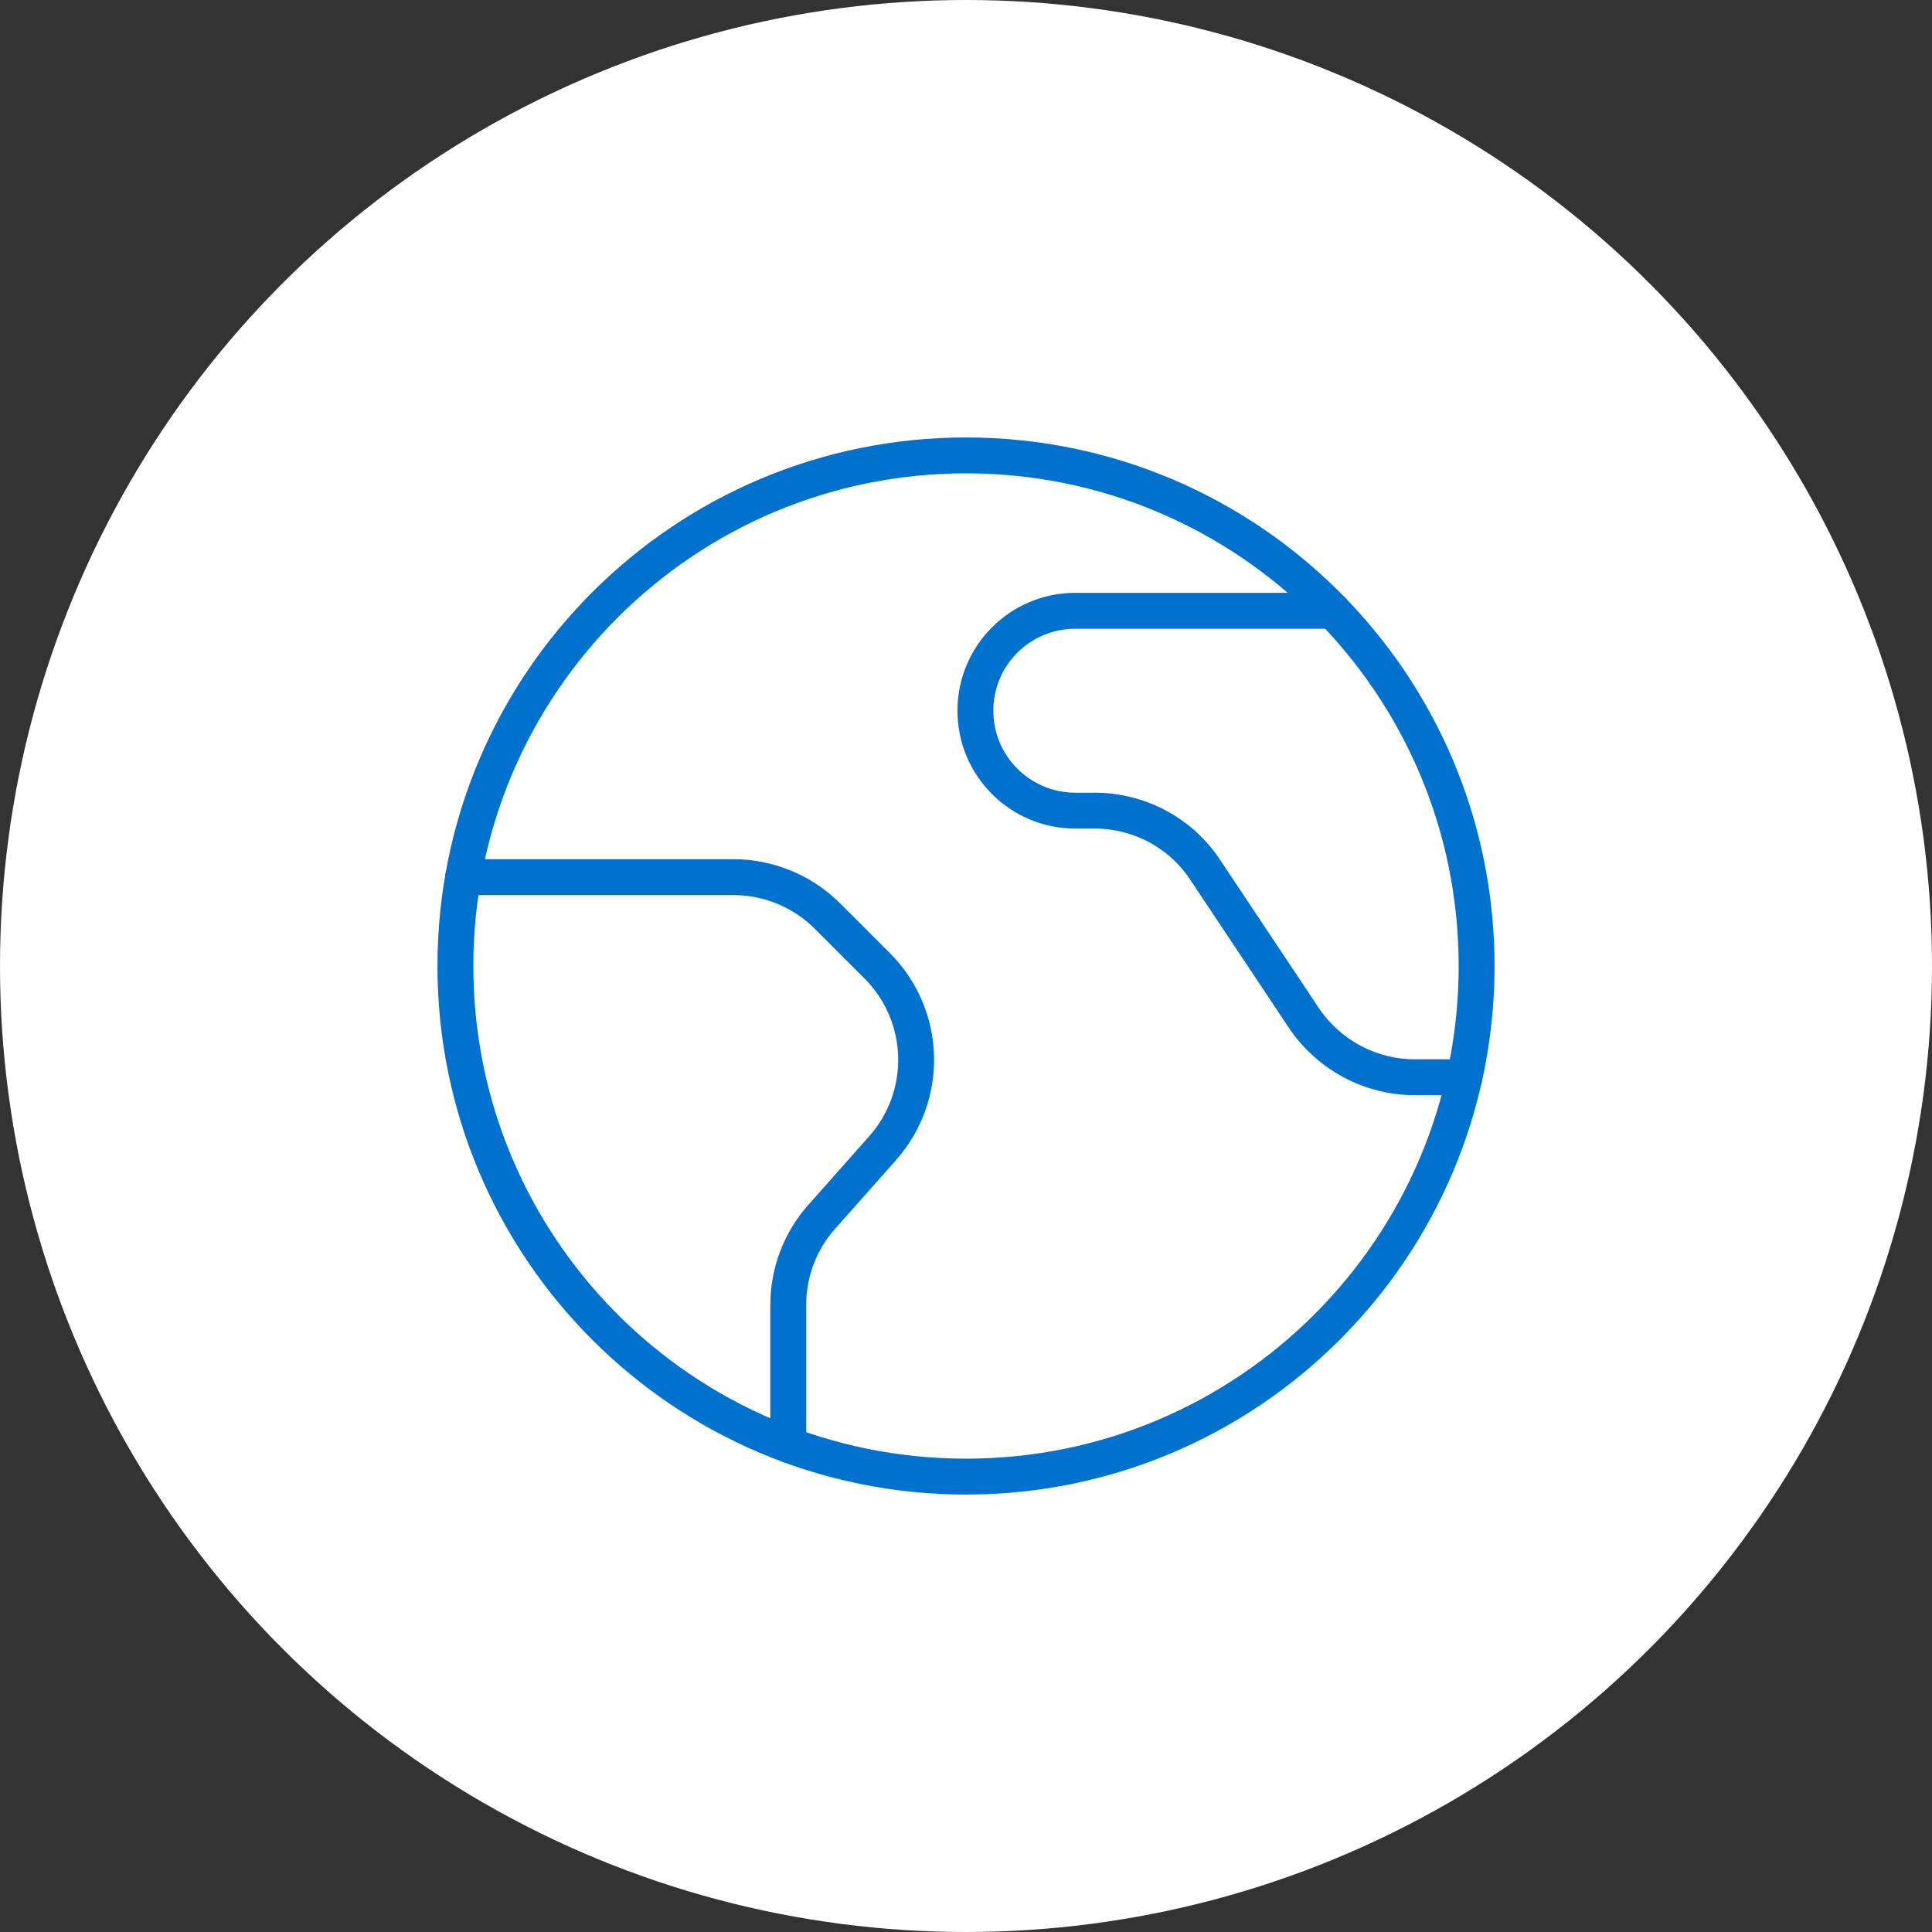
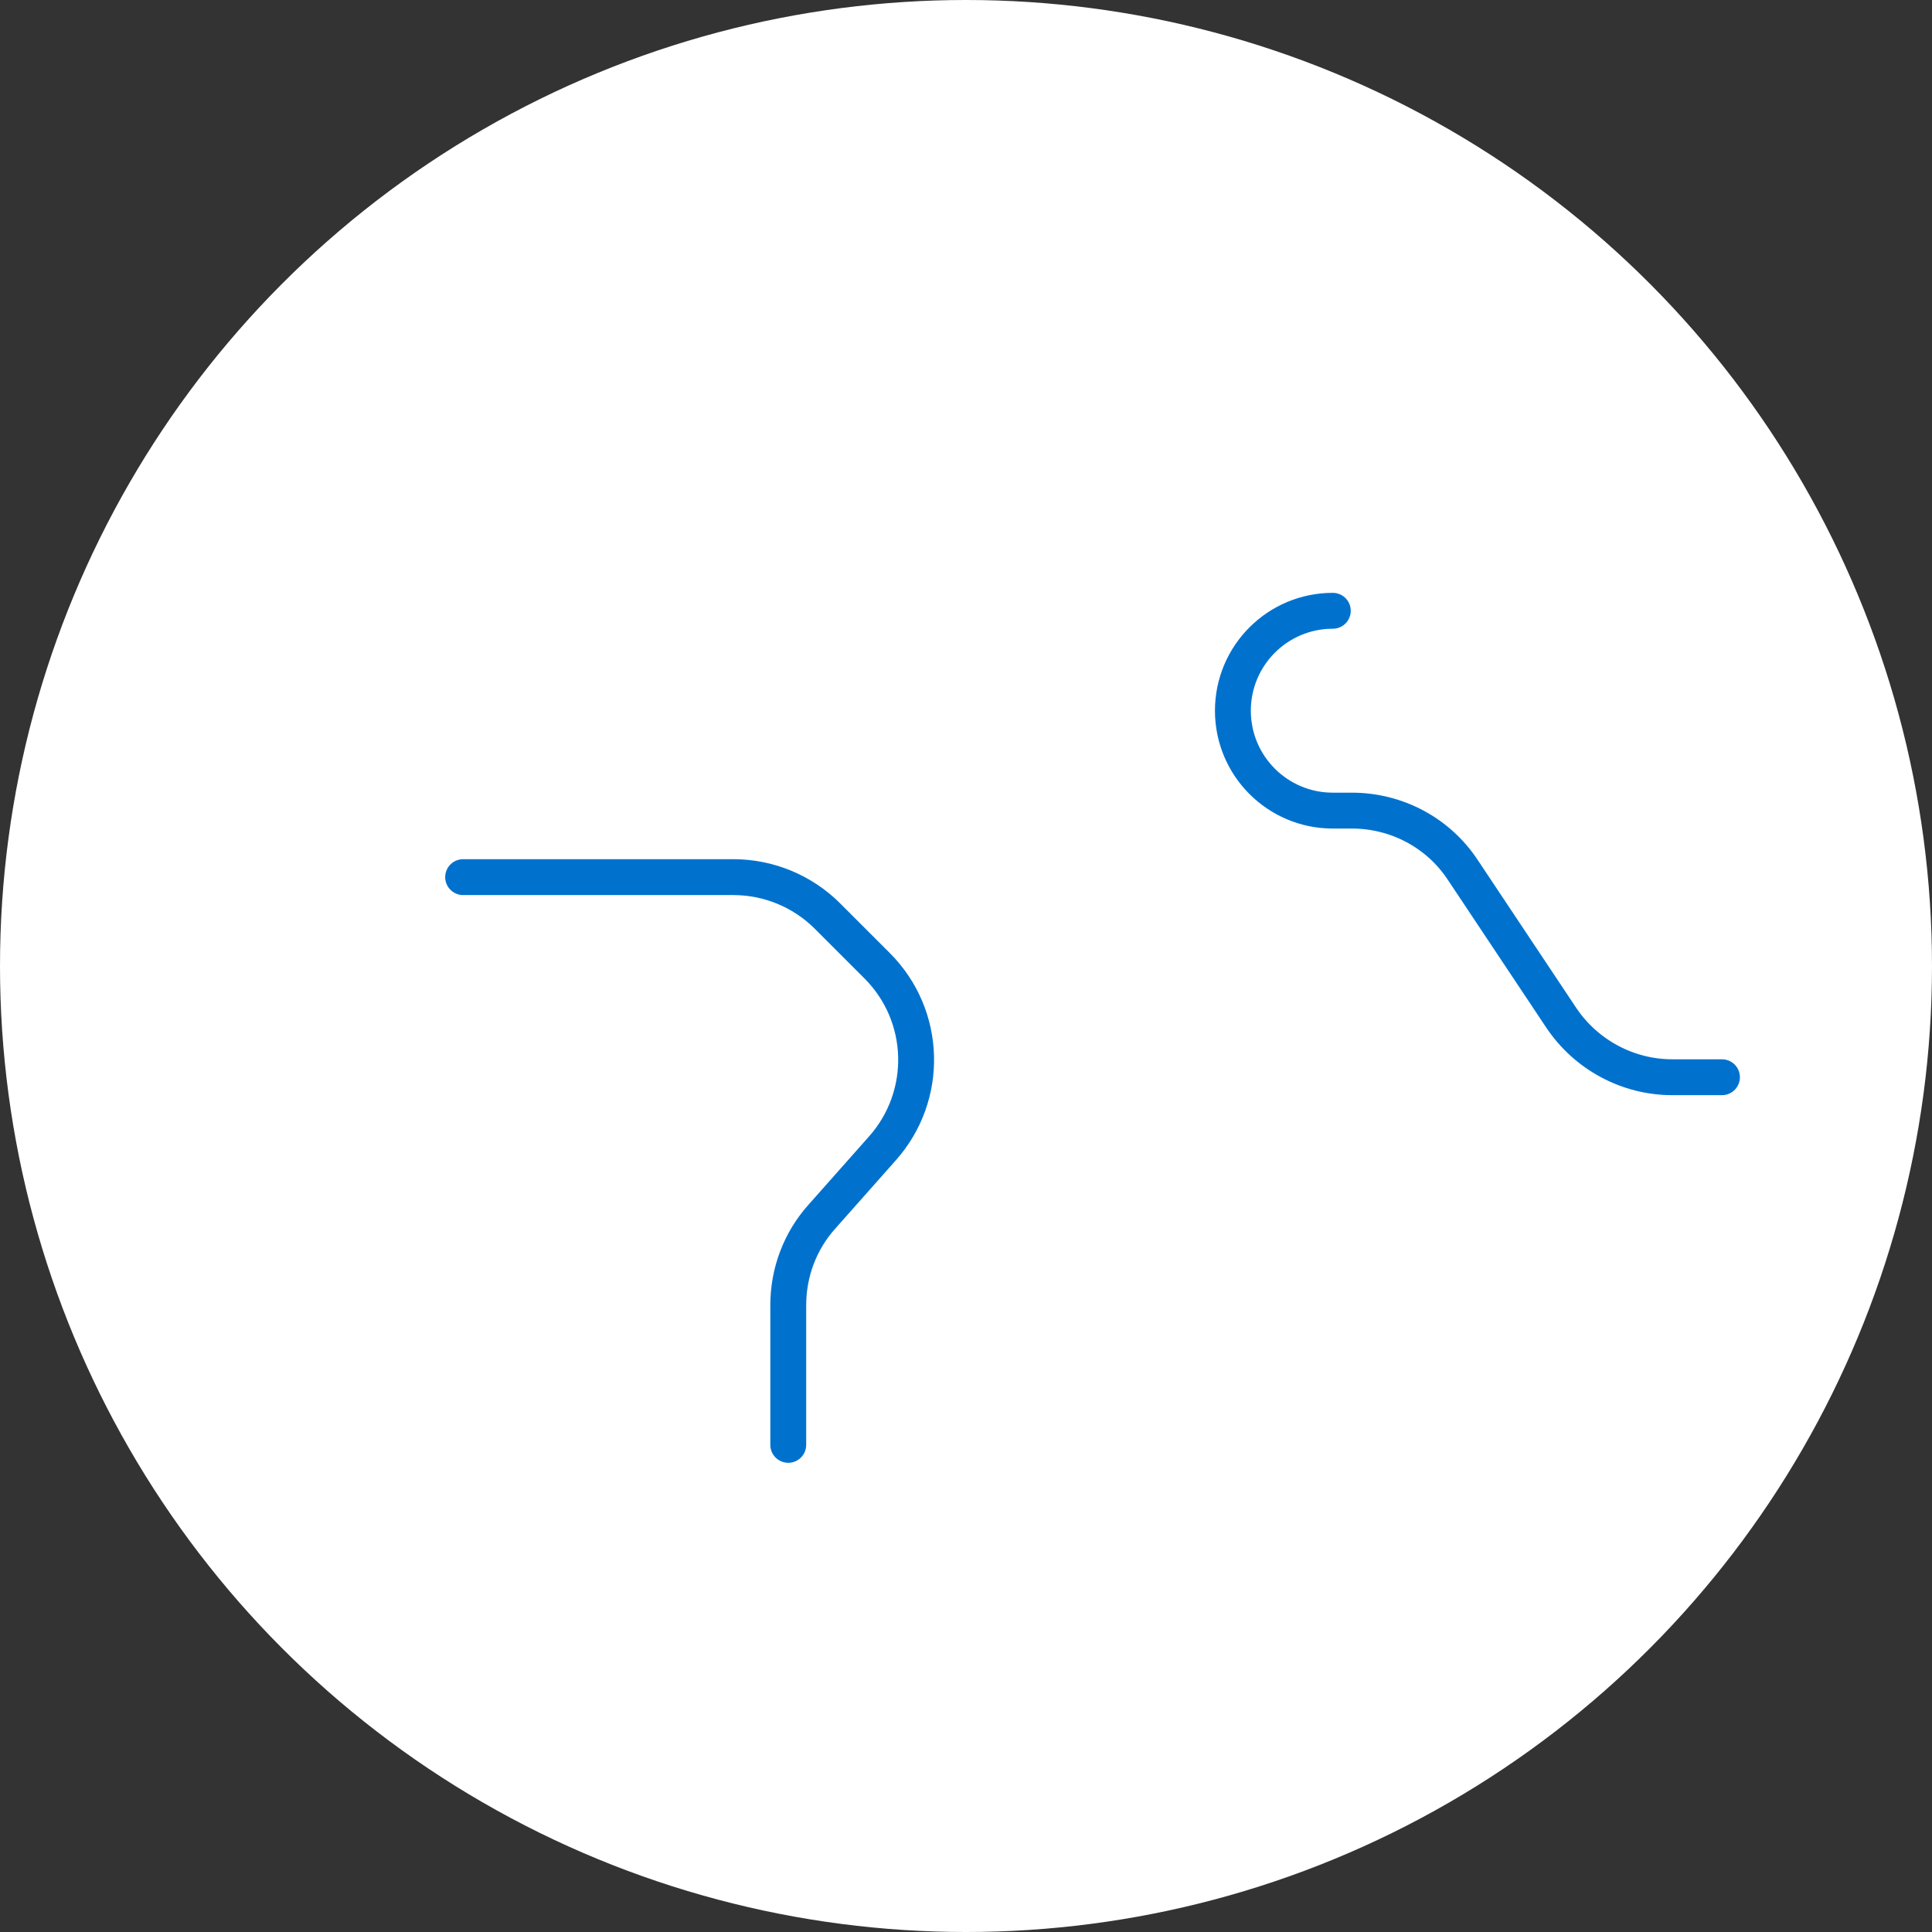
<svg xmlns="http://www.w3.org/2000/svg" version="1.1" id="Layer_1" x="0px" y="0px" viewBox="0 0 70 70" style="enable-background:new 0 0 70 70;" xml:space="preserve">
  <rect x="0" y="0" width="70" height="70" fill="#333333" stroke="none" />
  <style type="text/css">
	.st0{fill:#FFFFFF;}
	.st1{fill:none;stroke:#0072CE;stroke-width:1.3;stroke-linecap:round;stroke-linejoin:round;}
</style>
  <circle class="st0" cx="35" cy="35" r="35" />
  <g id="Maps-Navigation__x2F__Earth__x2F__earth-1">
    <g id="Group_352">
      <g id="earth-1">
-         <path id="Oval_172" class="st1" d="M35,53.5c10.22,0,18.5-8.28,18.5-18.5S45.22,16.5,35,16.5c-10.22,0-18.5,8.28-18.5,18.5     S24.78,53.5,35,53.5z" />
        <path id="Shape_1754" class="st1" d="M16.78,31.78h9.79c1.28,0,2.51,0.51,3.41,1.41l1.8,1.8c1.81,1.81,1.89,4.71,0.19,6.62     l-2.19,2.47c-0.79,0.88-1.22,2.02-1.22,3.21v5.06" />
-         <path id="Shape_1755" class="st1" d="M48.29,22.13h-9.33c-2,0-3.62,1.62-3.62,3.62c0,2,1.62,3.62,3.62,3.62h0.69     c1.62,0,3.13,0.8,4.02,2.15l3.57,5.36c0.9,1.34,2.41,2.15,4.02,2.15h1.8" />
+         <path id="Shape_1755" class="st1" d="M48.29,22.13c-2,0-3.62,1.62-3.62,3.62c0,2,1.62,3.62,3.62,3.62h0.69     c1.62,0,3.13,0.8,4.02,2.15l3.57,5.36c0.9,1.34,2.41,2.15,4.02,2.15h1.8" />
      </g>
    </g>
  </g>
</svg>